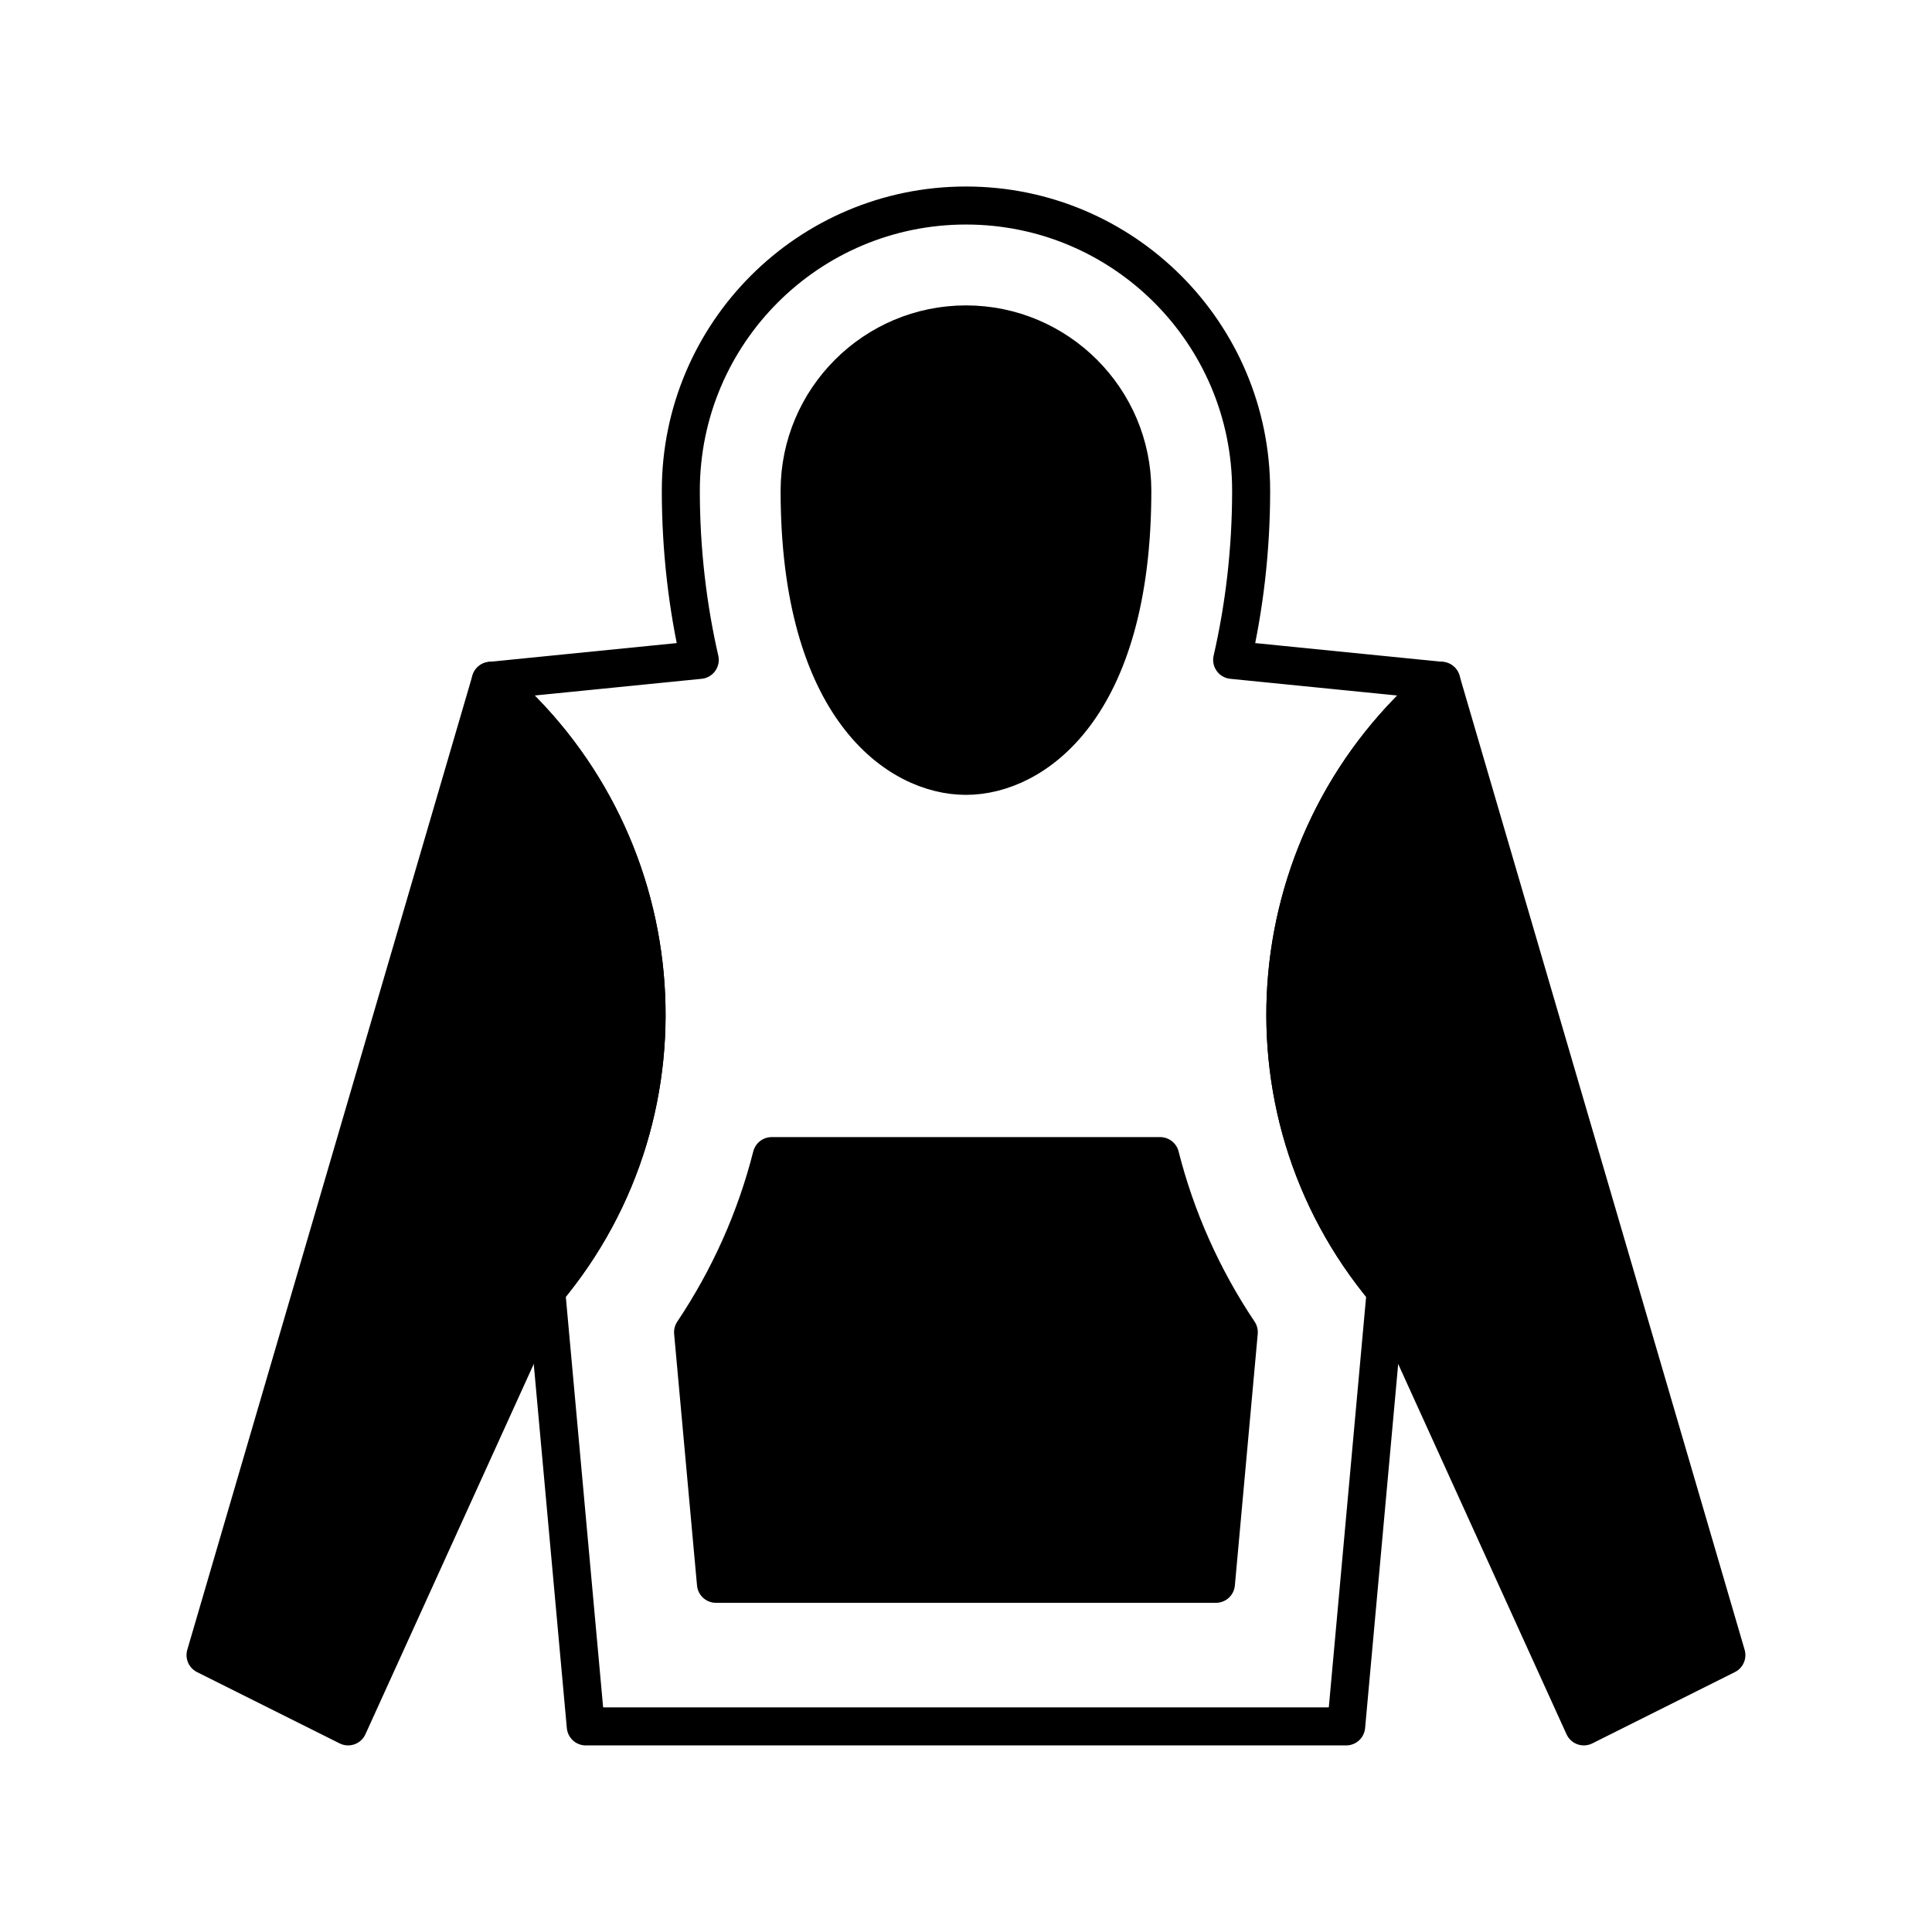
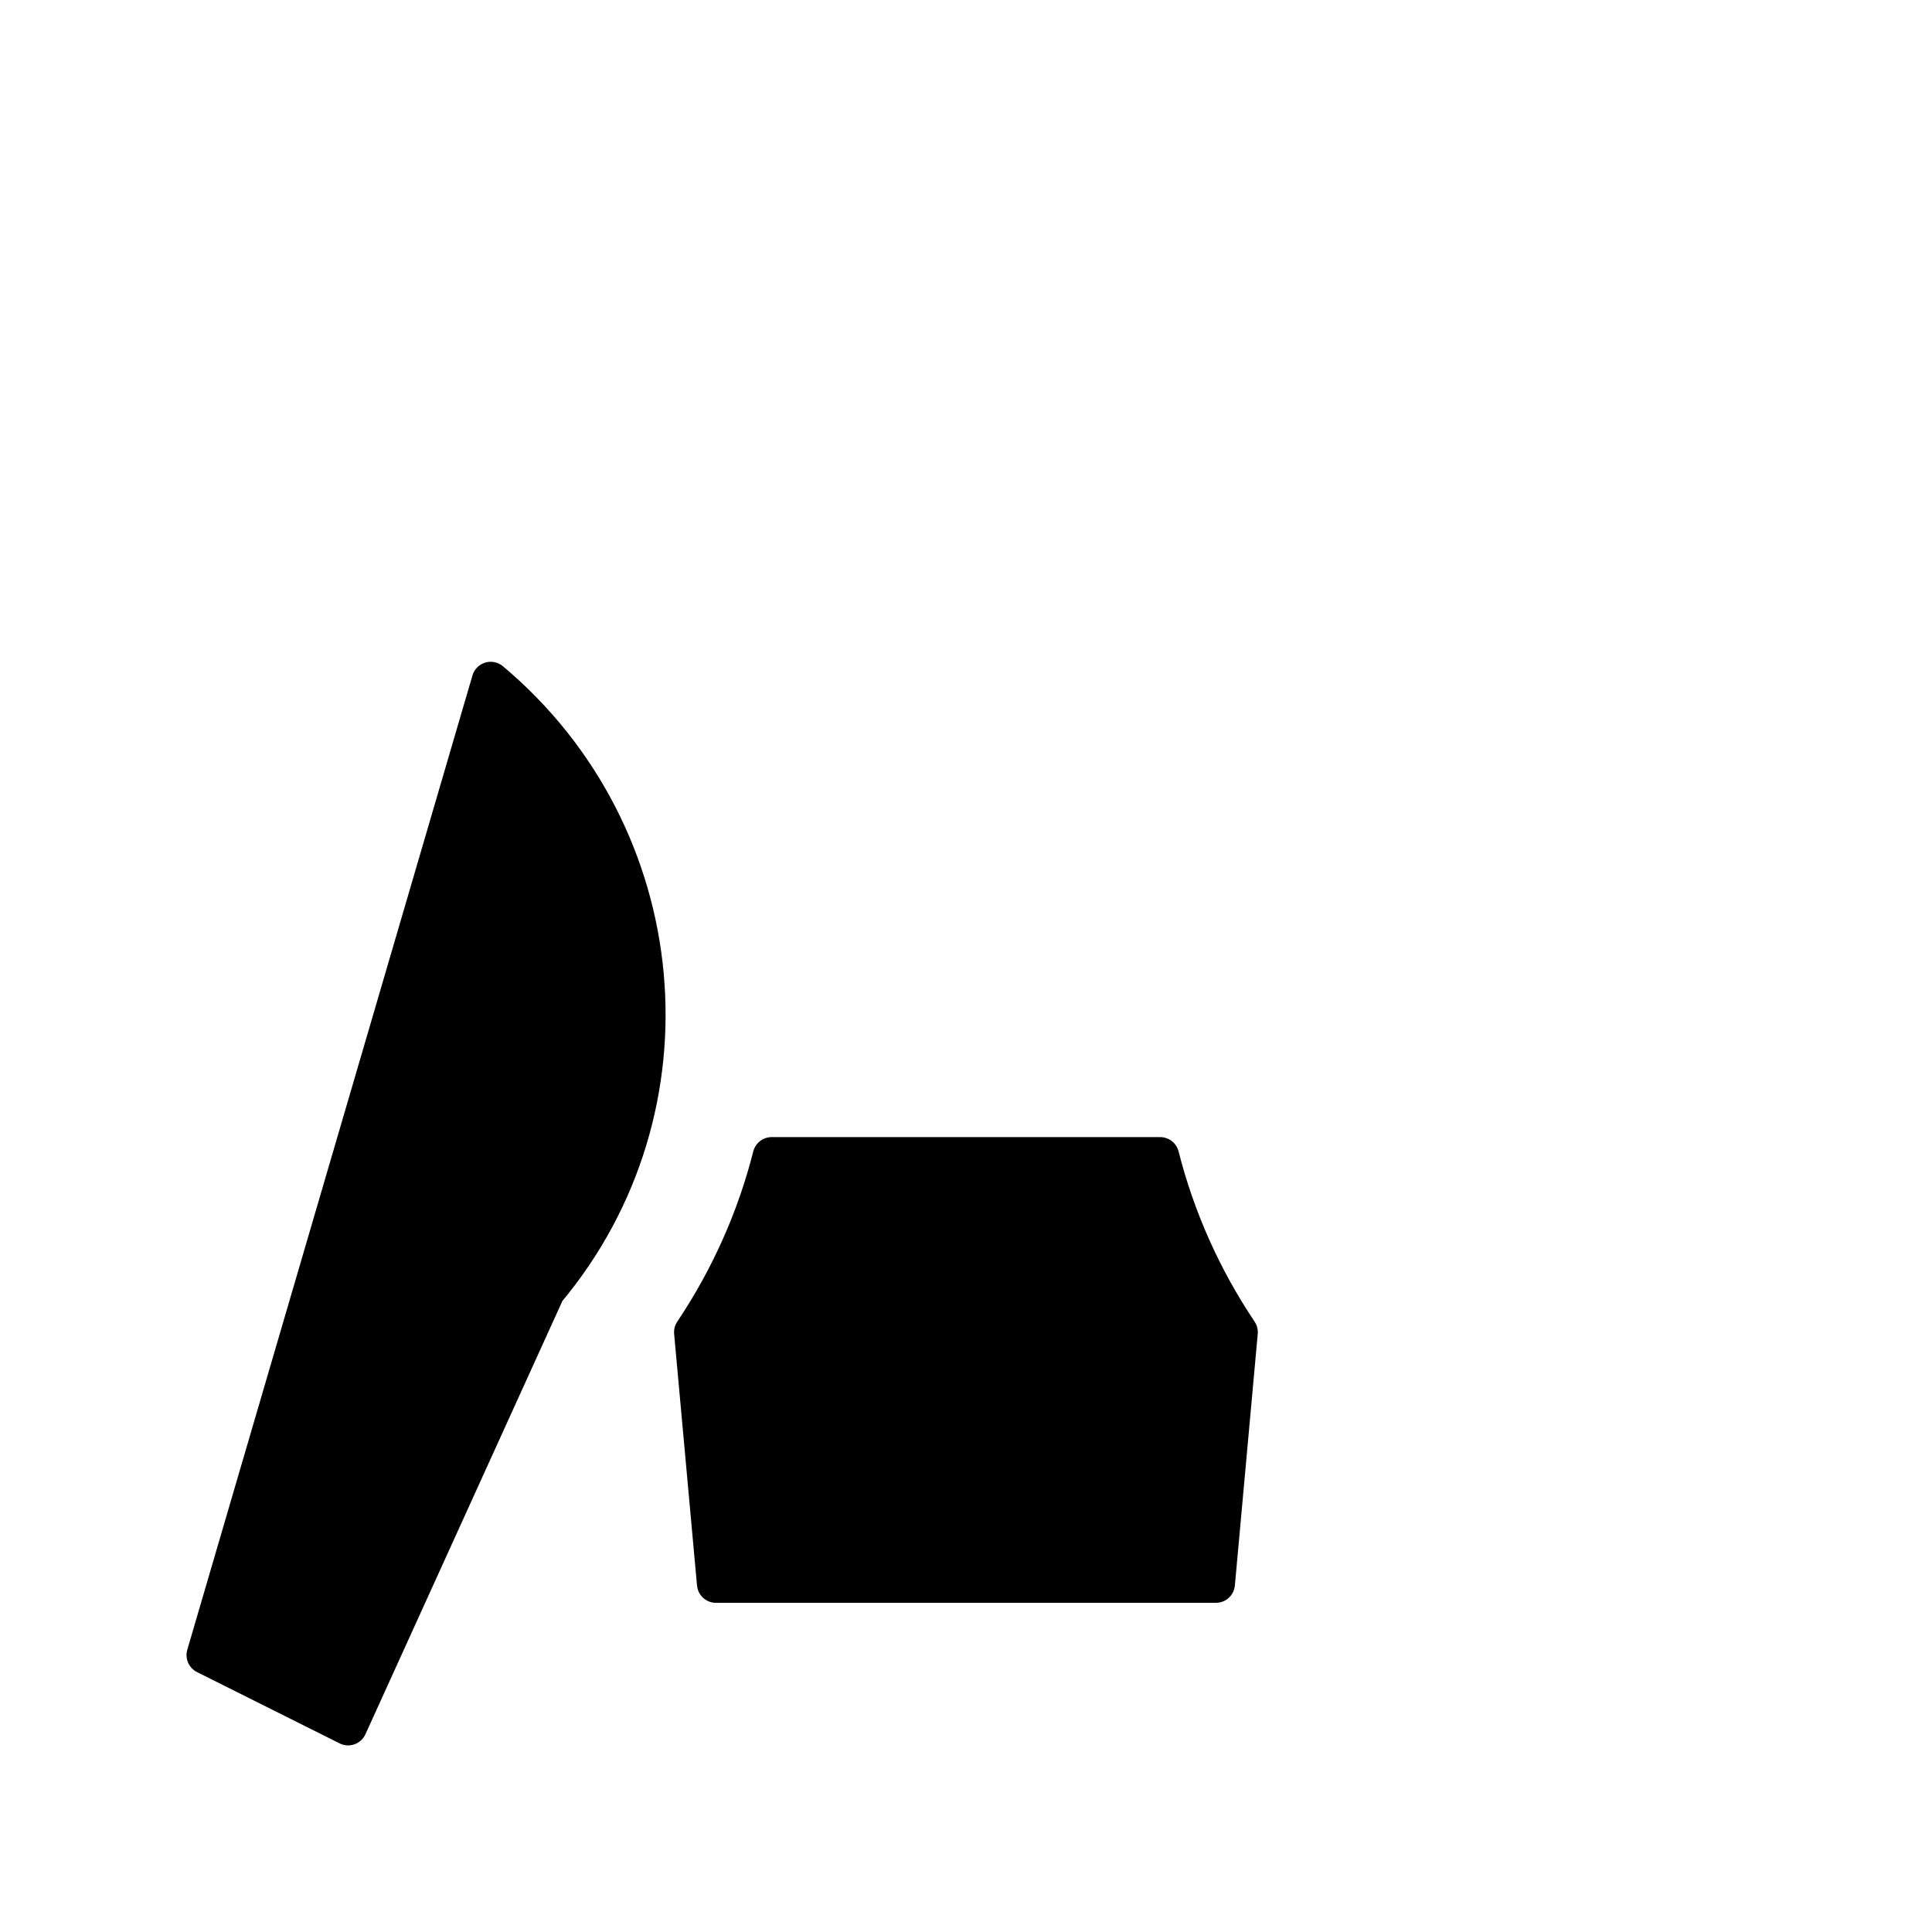
<svg xmlns="http://www.w3.org/2000/svg" width="800px" height="800px" version="1.1" viewBox="144 144 512 512">
  <g stroke="#000000" stroke-linecap="round" stroke-linejoin="round" stroke-miterlimit="10" stroke-width="2">
    <path transform="matrix(5.038 0 0 5.038 148.09 148.09)" d="m25 35-15 51.25 7.5 3.75 10.418-22.916c8.081-9.633 6.718-23.999-2.918-32.084z" />
-     <path transform="matrix(5.038 0 0 5.038 148.09 148.09)" d="m75 35 15 51.25-7.499 3.75-10.418-22.916c-8.082-9.633-6.719-23.999 2.918-32.084z" />
-     <path transform="matrix(5.038 0 0 5.038 148.09 148.09)" d="m75 35-10.997-1.1c0.636-2.77 0.998-5.76 0.998-8.901 0-8.282-6.717-15-15-15-8.284 0-15 6.718-15 15v0.003c0 3.139 0.362 6.129 0.996 8.898l-10.997 1.1c9.636 8.085 11 22.451 2.918 32.083l2.083 22.918h39.999l2.082-22.916c-8.082-9.633-6.719-23.999 2.918-32.084z" fill="none" />
-     <path transform="matrix(5.038 0 0 5.038 148.09 148.09)" d="m50.001 40c-3.569 0-8.751-3.553-8.751-14.997 0-4.826 3.926-8.75 8.751-8.75s8.75 3.924 8.75 8.747c0 11.444-5.183 15-8.75 15z" />
    <path transform="matrix(5.038 0 0 5.038 148.09 148.09)" d="m39.781 60.002c-0.832 3.283-2.224 6.406-4.136 9.264l1.204 13.234h26.3l1.203-13.234c-1.912-2.856-3.304-5.979-4.137-9.264z" />
  </g>
</svg>